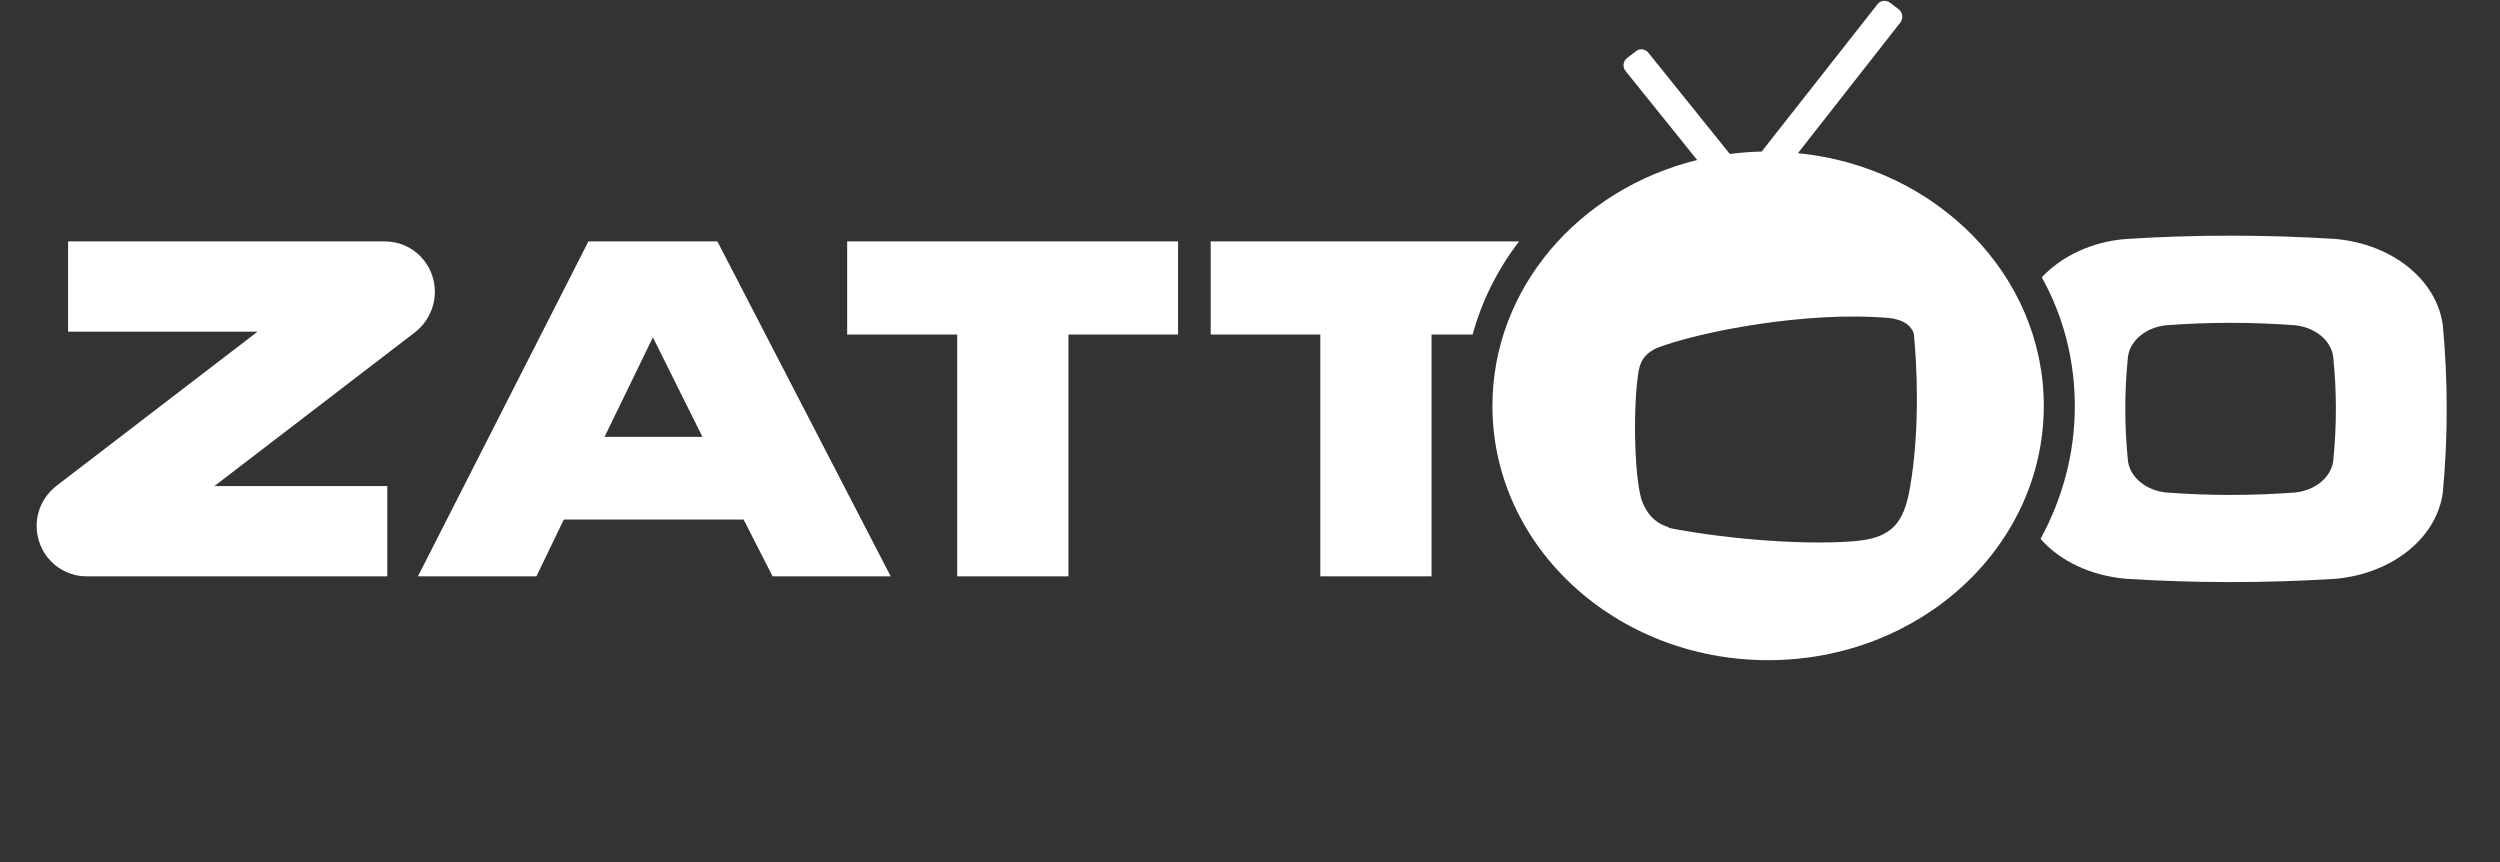
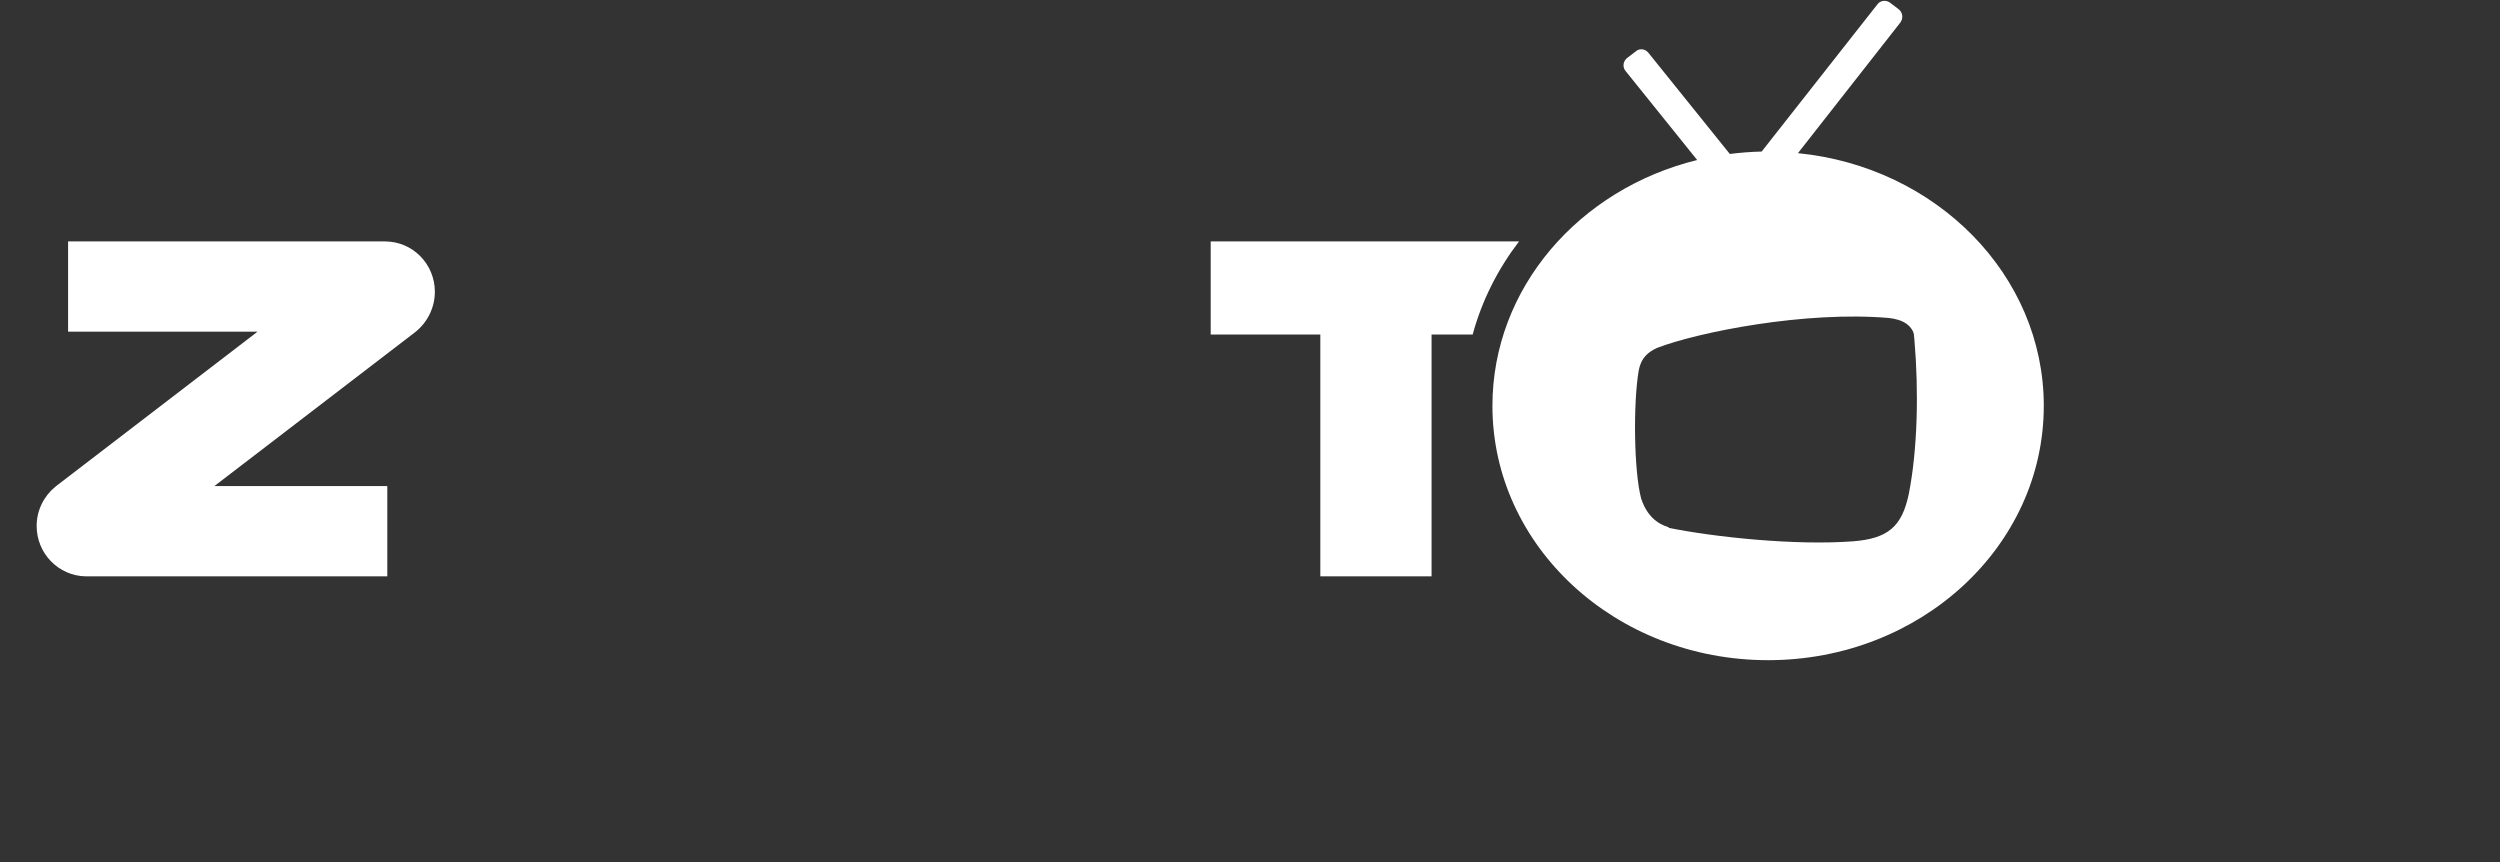
<svg xmlns="http://www.w3.org/2000/svg" version="1.1" width="200" height="69" viewBox="0 0 200 69">
  <rect x="0" y="0" width="200" height="69" fill="#333333" stroke="none" />
  <svg version="1.2" viewBox="0 0 622 214" width="201" height="69" x="-1" y="0">
    <title>logo-white</title>
    <style>
		.s0 { fill: #ffffff } 
	</style>
    <g id="Layer 1">
      <g id="&lt;Group&gt;">
        <path id="t 4 " class="s0" d="m367.8 83h-10.2v60h-27.6v-60h-27.2v-23.1h76.5c-5.2 6.8-9.2 14.6-11.5 23.1z" />
-         <path id="t 3 " class="s0" d="m294.7 83h-27.2v60h-27.6v-60h-27.3v-23.1h82.1z" />
-         <path id="a 2 " fill-rule="evenodd" class="s0" d="m223.4 143h-29.3l-7.2-14.1h-44.6l-6.8 14.1h-29.4l42.3-83.1h32zm-59-59.3l-12 24.7h24.3z" />
        <path id="z 2 " class="s0" d="m98.5 143h-74.8c-6.8-0.1-12.2-5.7-12.2-12.5 0-3.9 1.8-7.4 4.6-9.7l0.5-0.4 49.7-38.1h-47v-22.4h78.6c6.9 0 12.4 5.6 12.4 12.5 0 4.1-2 7.8-5 10.1l-49.7 38.1h42.9z" />
-         <path id="o 2 " fill-rule="evenodd" class="s0" d="m529.8 59.3c17.4-1.1 34.8-1.1 52.2 0 13.9 1.3 24.9 10 26.5 21.3 1.3 13.9 1.3 27.8 0 41.7-1.6 11.3-12.6 20-26.5 21.3-17.4 1.1-34.8 1.1-52.2 0-8.7-0.8-16.3-4.4-21.1-9.9 5.4-9.9 8.5-21.1 8.5-32.9 0-11.6-2.9-22.5-8.2-32 4.9-5.2 12.3-8.8 20.8-9.5zm0.6 55.2c0.6 4 4.5 7.2 9.5 7.7 10.6 0.8 21.3 0.8 31.9 0 5-0.5 8.9-3.7 9.5-7.7 0.9-8.7 0.9-17.4 0-26.1-0.6-4-4.5-7.2-9.5-7.7-10.6-0.8-21.3-0.8-31.9 0-5 0.5-8.9 3.7-9.5 7.7-0.9 8.7-0.9 17.4 0 26.1z" />
        <path id="inside 12 " class="s0" d="m416.4 130.8q0 0 0 0 0 0 0 0c-0.9-0.3-4.9-1.3-6.8-7.1-1.8-6.8-2-23.6-0.6-31.8 0.6-3.2 2.4-4.6 4.6-5.6 10.2-3.9 36.7-9.2 57.5-7.4 3.3 0.4 6 1.6 6.6 5.4h22.6c-7.6-23.3-31.1-40.3-58.9-40.3-34 0-61.6 25.3-61.6 56.6 0 23.2 15.1 43 36.6 51.8z" />
        <path id="&lt;Compound Path&gt;" fill-rule="evenodd" class="s0" d="m509.5 100.7c0 34.9-30.6 63.1-68.4 63.1-37.8 0-68.4-28.2-68.4-63.1 0-29.2 21.5-53.8 50.8-61l-17.7-22c-0.9-1-0.7-2.5 0.3-3.3l2.1-1.6c1-0.9 2.4-0.7 3.2 0.3l20.2 25.1q3.9-0.5 7.9-0.6l28.7-36.5c0.7-1 2.2-1.2 3.2-0.4l2.1 1.6c1 0.8 1.2 2.2 0.4 3.3l-25.4 32.4c34.3 3.4 61 30.2 61 62.7zm-32.1-16.4c-0.3-3.3-0.6-6.3-1.1-9.1-1.1-6.3-6.3-10.6-11.9-11.1-21.8-1.9-49.9 3.6-60.8 7.6-5 1.7-8 5.7-9 10.8-1.6 11.5-1.1 25.9 0.7 34.7 1.6 6.8 5.4 9.7 10.1 11.1 3.6 1 6.2 1.7 10.7 2.6 11.7 2.4 31.9 4.5 46.2 3.4 8.5-0.7 12-3.6 13.7-11.7 2.2-11.1 2.5-25.6 1.4-38.3z" />
      </g>
    </g>
  </svg>
</svg>